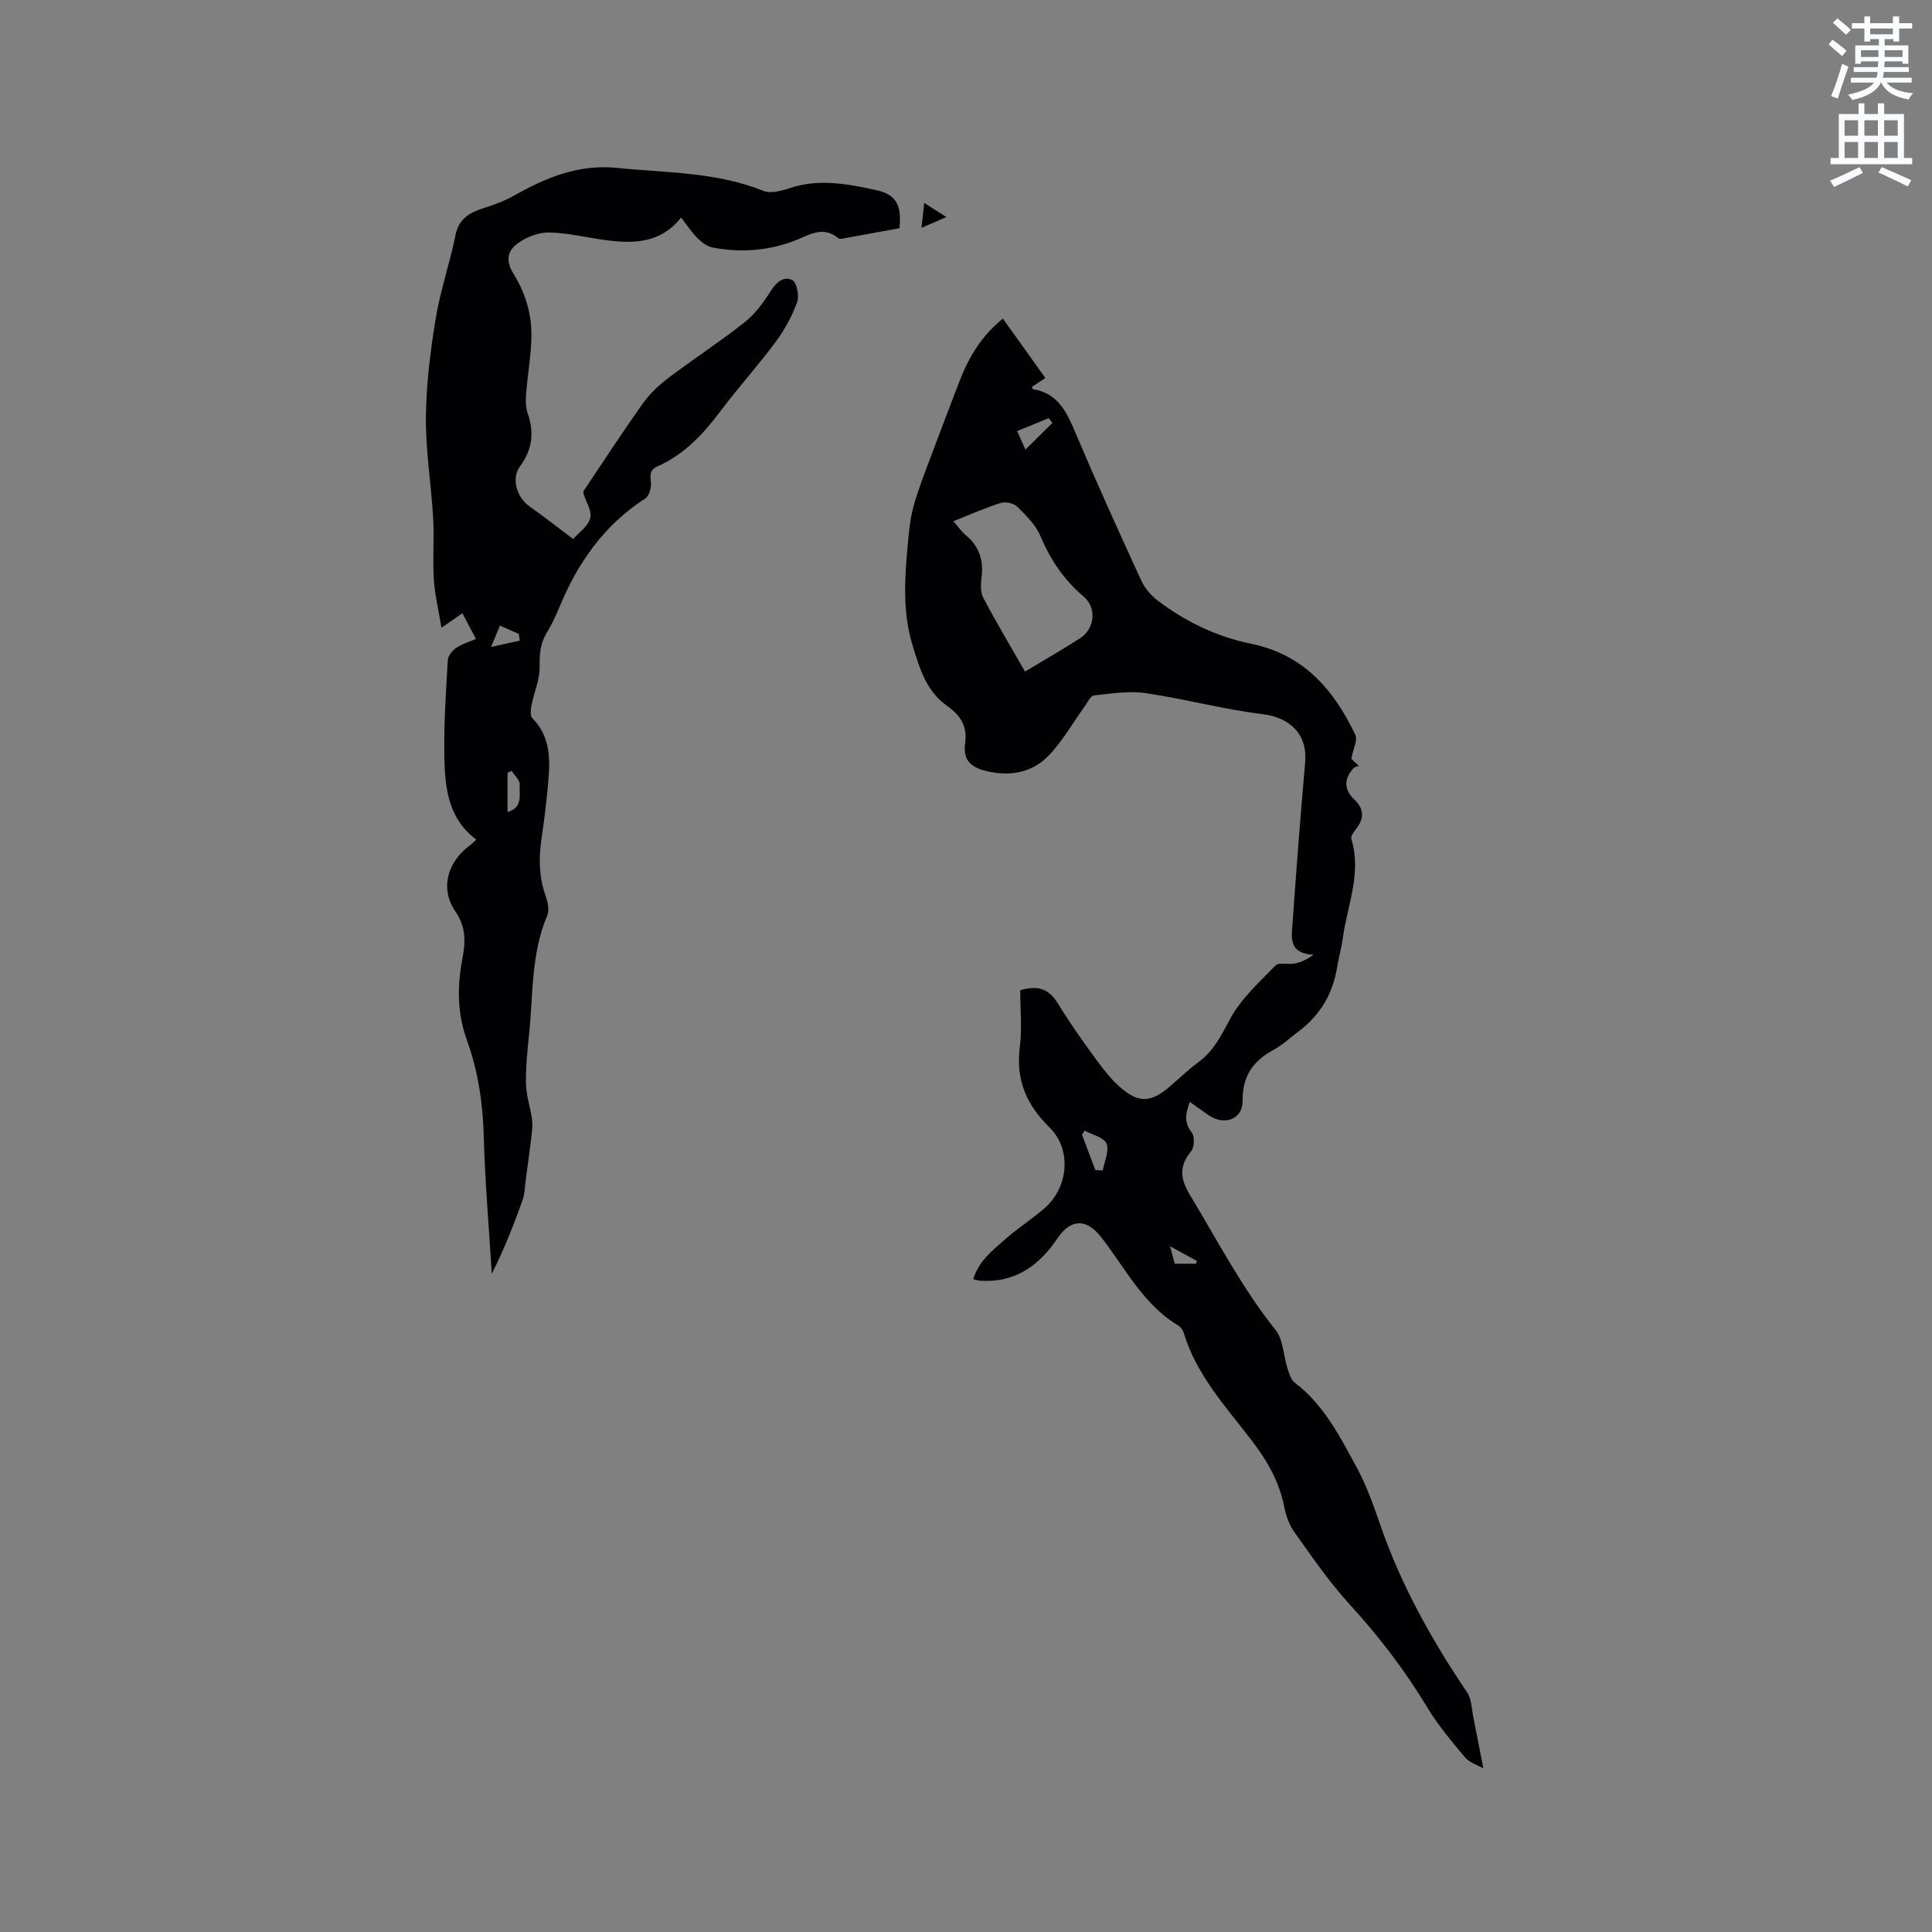
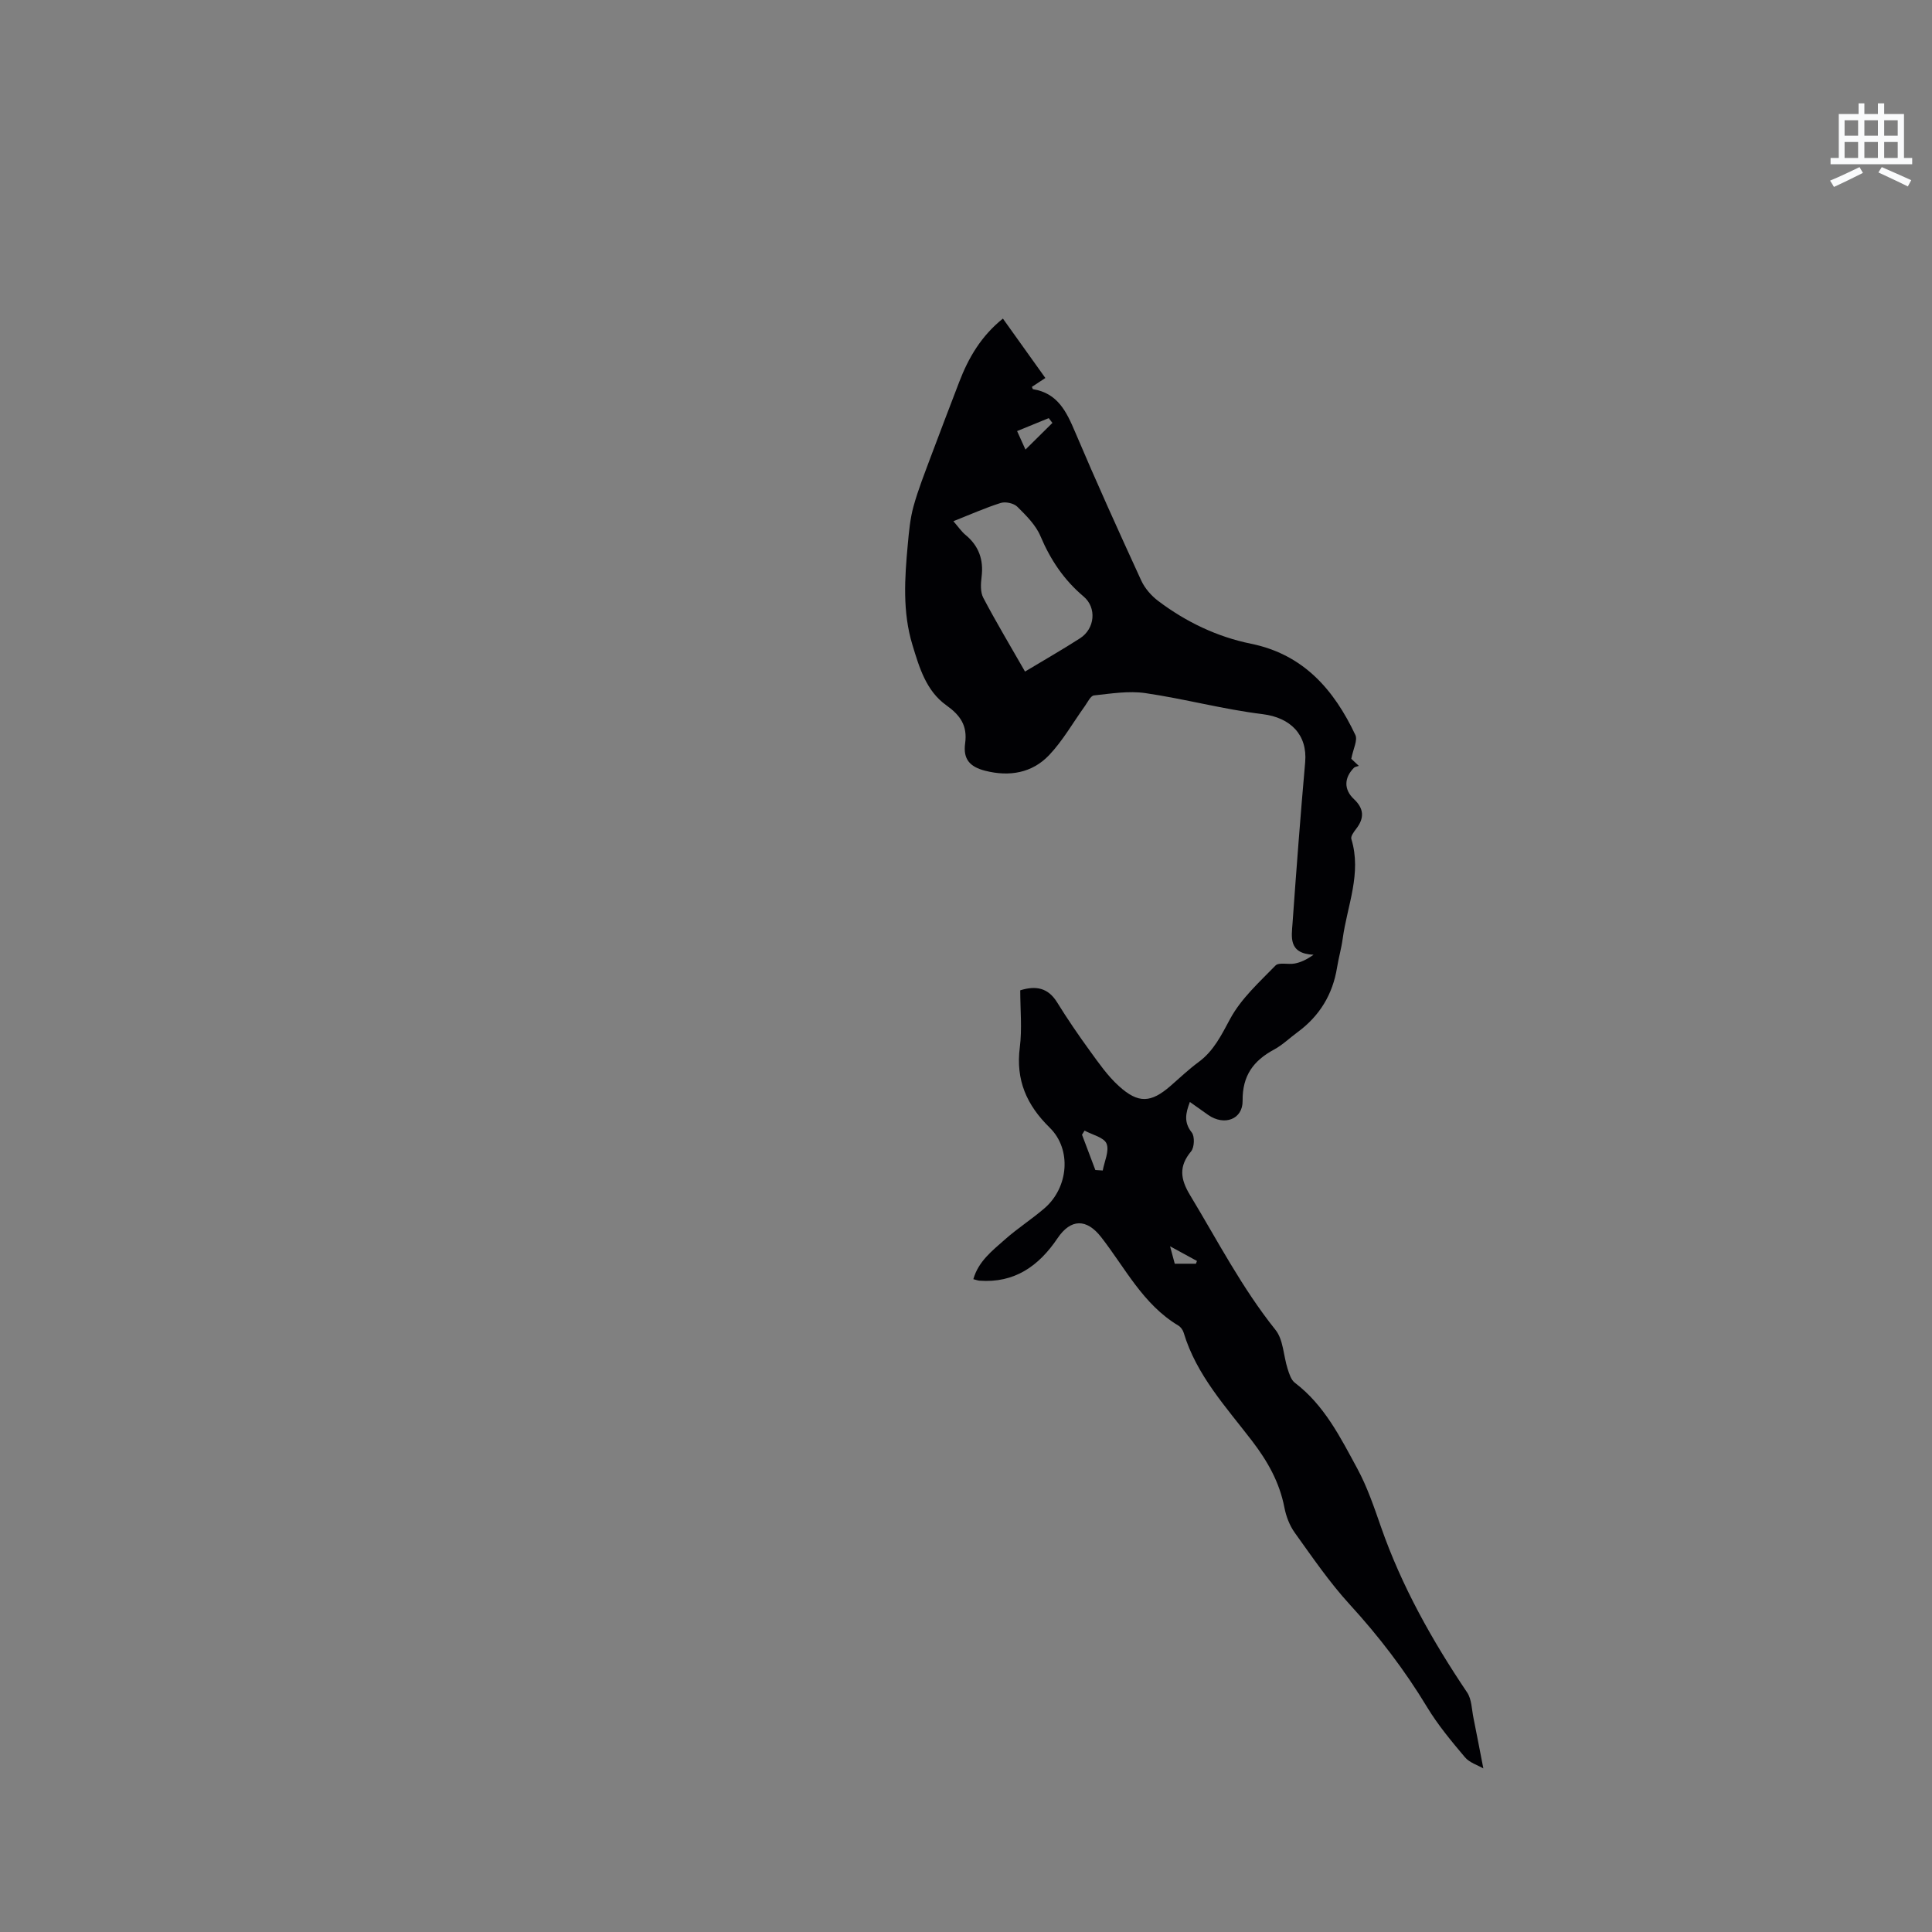
<svg xmlns="http://www.w3.org/2000/svg" enable-background="new 0 0 400 400" viewBox="0 0 400 400">
  <rect x="0" y="0" width="400" height="400" fill="#808080" stroke="none" />
-   <path d="m378.6 9.2.8-1c.9.7 1.9 1.4 2.9 2.3l-.9 1.1c-1.1-.9-2-1.7-2.8-2.4zm.5 10.7c.9-2.1 1.6-4.3 2.3-6.7.4.2.8.4 1.3.6-.7 2.1-1.5 4.3-2.2 6.6zm.4-15.2.9-.9c1 .8 2 1.6 2.8 2.4l-1 1c-1-.9-1.9-1.8-2.7-2.5zm12.5-1.3h1.2v1.4h2.7v1.1h-2.7v2.7h-1.2v-.5h-1.8v1.3h4.9v3.8h-1.2v-.5h-3.7c0 .4-.1.9-.1 1.2h5.1v1h-5.2c0 .5-.1.9-.2 1.2h6v1h-5.2c1.1 1.3 2.9 2 5.5 2.2-.4.4-.7.8-.9 1.3-2.9-.5-4.8-1.6-5.7-3.5h-.1c-.8 1.7-2.7 2.9-5.9 3.6-.2-.4-.6-.8-.9-1.1 2.8-.6 4.6-1.4 5.4-2.5h-4.8v-1h5.3c.1-.3.2-.7.2-1.2h-4.9v-1h5c0-.4 0-.8.1-1.2h-3.6v.5h-1.2v-3.8h4.9v-1.3h-1.8v.5h-1.2v-2.7h-2.6v-1.1h2.6v-1.4h1.2v1.4h4.7v-1.4zm-6.7 8.4h3.6c0-.4 0-.9 0-1.4h-3.6zm1.9-4.7h4.7v-1.2h-4.7zm6.7 3.3h-3.7v1.4h3.7z" fill="#fafbfc" />
  <path d="m384.7 21.4h1.3v2.2h2.8v-2.2h1.3v2.2h4.1v9.1h1.7v1.3h-16.9v-1.3h1.7v-9.1h4.1v-2.2zm.3 13.2.7 1.2c-1.8.9-3.8 1.9-6 2.9-.2-.4-.5-.8-.8-1.3 2.4-1 4.4-2 6.1-2.8zm-3.1-6.5h2.8v-3.2h-2.8zm0 4.6h2.8v-3.3h-2.8zm4.1-4.6h2.8v-3.2h-2.8zm0 4.6h2.8v-3.3h-2.8zm3.6 1.9c2.1.9 4.1 1.8 6.1 2.7l-.7 1.3c-2.2-1.1-4.2-2-6.1-2.9zm3.3-9.7h-2.8v3.2h2.8zm-2.8 7.8h2.8v-3.3h-2.8z" fill="#fafbfc" />
  <g fill="#010104">
    <path d="m307.11 366.13c-1.17-.68-2.86-1.18-3.81-2.31-2.79-3.31-5.6-6.68-7.83-10.37-4.63-7.66-9.99-14.67-16.04-21.28-4.18-4.57-7.72-9.76-11.35-14.82-1.08-1.5-1.81-3.41-2.16-5.24-1.01-5.23-3.48-9.58-6.7-13.79-5.38-7.02-11.53-13.63-14.16-22.42-.17-.56-.62-1.18-1.12-1.47-7.3-4.38-10.98-11.91-15.96-18.3-3.01-3.86-6.28-3.85-9.04.25-3.87 5.74-8.9 9.31-16.16 8.77-.31-.02-.61-.15-1.26-.31 1.05-3.71 3.93-5.9 6.52-8.2 2.61-2.32 5.59-4.22 8.23-6.5 4.93-4.26 5.67-12.14 1.07-16.66-4.81-4.72-7.06-9.87-6.2-16.63.49-3.85.09-7.82.09-11.82 3.25-1 5.75-.54 7.63 2.49 2.12 3.42 4.39 6.75 6.76 10.01 1.86 2.56 3.7 5.22 6.02 7.32 4.05 3.68 6.65 3.49 10.69-.01 1.92-1.67 3.77-3.44 5.81-4.94 3.18-2.34 4.73-5.6 6.57-8.99 2.25-4.16 6-7.55 9.37-11.01.71-.72 2.63-.16 3.95-.41 1.24-.23 2.42-.76 3.93-1.82-5.27-.24-4.55-3.69-4.35-6.58.79-11.1 1.63-22.19 2.61-33.27.51-5.73-3.08-9.26-8.8-9.96-8.15-1-16.15-3.17-24.29-4.36-3.46-.5-7.11.1-10.64.48-.7.08-1.31 1.41-1.88 2.21-2.45 3.4-4.54 7.13-7.39 10.14-3.53 3.72-8.23 4.52-13.24 3.25-3.17-.81-4.61-2.38-4.16-5.67.51-3.7-1.01-5.83-3.91-7.9-4.17-2.98-5.59-7.84-7-12.49-2.08-6.83-1.61-13.84-.96-20.82.24-2.63.48-5.31 1.18-7.85.97-3.52 2.34-6.94 3.61-10.37 1.92-5.15 3.9-10.28 5.86-15.41 1.91-5 4.55-9.51 9.04-13.11 2.97 4.16 5.84 8.17 8.79 12.3-1.02.67-1.89 1.25-2.78 1.83.09.2.14.48.23.49 5.1.82 6.93 4.65 8.72 8.88 4.38 10.33 9.01 20.56 13.69 30.75.75 1.62 2.1 3.16 3.54 4.24 5.74 4.32 12.16 7.4 19.19 8.83 10.85 2.21 17.16 9.51 21.59 18.88.52 1.09-.45 2.89-.84 4.94-.03-.03.55.52 1.56 1.47-.41.15-.79.17-.99.37-2.08 2.1-2.14 4.52-.02 6.51 2.09 1.96 2.19 3.92.47 6.14-.48.62-1.18 1.56-1.01 2.11 2.19 7.14-.86 13.8-1.79 20.65-.27 1.99-.84 3.94-1.16 5.92-.9 5.63-3.64 10.1-8.22 13.46-1.62 1.19-3.1 2.64-4.85 3.58-4.27 2.31-6.55 5.41-6.49 10.58.05 3.89-3.81 5.25-7.11 2.96-1.21-.84-2.41-1.7-3.81-2.7-.88 2.34-1.29 4.2.39 6.32.64.81.55 3.07-.13 3.9-2.59 3.11-2.24 5.74-.21 9.09 5.69 9.42 10.74 19.21 17.68 27.88 1.63 2.03 1.64 5.34 2.5 8.03.33 1.04.72 2.32 1.51 2.92 6.11 4.64 9.43 11.32 12.94 17.79 2.05 3.79 3.46 7.96 4.89 12.06 4.29 12.29 10.59 23.51 17.83 34.26.95 1.41.95 3.48 1.31 5.25.67 3.3 1.29 6.6 2.05 10.48zm-109.72-258.22c1.09 1.26 1.69 2.16 2.49 2.82 2.77 2.28 3.79 5.14 3.35 8.69-.18 1.43-.28 3.16.35 4.35 2.69 5.11 5.67 10.07 8.64 15.27 3.99-2.4 7.75-4.55 11.39-6.89 3.09-1.99 3.49-6.33.74-8.65-4.07-3.43-6.86-7.59-8.93-12.49-.97-2.31-2.96-4.28-4.8-6.1-.73-.72-2.43-1.09-3.43-.78-3.18 1-6.26 2.38-9.8 3.78zm29.39 134.33c.51.03 1.02.07 1.53.1.34-1.88 1.4-4.06.79-5.56-.53-1.3-2.96-1.83-4.55-2.7-.18.28-.35.57-.53.85.92 2.44 1.84 4.88 2.76 7.31zm-16.2-152.99c.62 1.37 1.08 2.38 1.73 3.83 2.03-2.01 3.81-3.76 5.58-5.52-.25-.33-.51-.66-.76-.99-2.05.83-4.1 1.68-6.55 2.68zm32.64 172.39h4.38c.07-.19.15-.38.22-.57-1.66-.91-3.32-1.81-5.57-3.04.46 1.71.72 2.67.97 3.61z" />
-     <path d="m98.63 173.84c-5.89-4.38-6.51-10.8-6.63-17.18-.12-6.66.33-13.33.71-19.99.05-.89.92-1.98 1.72-2.52 1.23-.83 2.73-1.26 4.11-1.86-.9-1.7-1.8-3.4-2.81-5.33-1.63 1.14-2.72 1.9-4.33 3.02-.59-3.6-1.37-6.78-1.58-10-.27-4.22.11-8.49-.14-12.71-.4-6.95-1.56-13.89-1.5-20.83.06-6.82.91-13.69 2.02-20.44.95-5.83 2.93-11.49 4.1-17.3.68-3.38 2.83-4.64 5.71-5.57 2.18-.7 4.39-1.49 6.37-2.61 6.64-3.75 13.38-6.56 21.34-5.76 10.2 1.03 20.53.82 30.31 4.75 1.54.62 3.8 0 5.54-.58 6.05-2.01 11.98-.83 17.88.44 4.03.87 5.3 3.09 4.77 7.88-3.82.7-7.74 1.42-11.66 2.13-.31.06-.74.13-.93-.02-3.38-2.81-6.26-.57-9.47.61-5.34 1.97-10.97 2.36-16.6 1.28-1.12-.22-2.25-1.04-3.09-1.88-1.25-1.26-2.25-2.78-3.46-4.32-4.38 5.49-10.13 5.44-16.08 4.6-3.76-.53-7.52-1.46-11.29-1.51-2.14-.03-4.61.92-6.38 2.19-2.16 1.56-2.71 3.57-.86 6.5 1.94 3.07 3.29 6.94 3.55 10.56.34 4.74-.7 9.57-1.04 14.36-.09 1.24-.08 2.59.32 3.74 1.4 4 1.02 7.56-1.56 11.05-1.9 2.57-.66 6.48 2.04 8.37 2.92 2.04 5.71 4.26 8.95 6.69 1.05-1.23 3.28-2.73 3.59-4.56.29-1.72-1.45-3.79-1.48-5.3 4.11-6.11 8.11-12.29 12.38-18.28 1.44-2.02 3.36-3.8 5.35-5.3 5.15-3.9 10.6-7.43 15.66-11.43 2.16-1.71 3.9-4.08 5.39-6.44 1.18-1.87 2.74-3.22 4.5-2.29.93.49 1.46 3.27.98 4.58-1.06 2.9-2.59 5.72-4.43 8.2-3.6 4.85-7.67 9.34-11.3 14.17-3.61 4.81-7.56 9.13-13.17 11.6-1.63.72-1.53 1.79-1.37 3.31.12 1.1-.37 2.85-1.19 3.37-8.63 5.55-14.09 13.49-17.88 22.79-.72 1.76-1.59 3.48-2.56 5.11-1.31 2.19-1.45 4.41-1.4 6.94.04 2.61-1.15 5.23-1.67 7.87-.18.89-.34 2.24.14 2.73 3.52 3.55 3.75 7.94 3.37 12.45-.34 4.12-.81 8.23-1.43 12.31-.63 4.15-.58 8.17.86 12.17.44 1.21.76 2.86.3 3.94-3.33 7.83-2.91 16.19-3.74 24.37-.35 3.48-.73 6.98-.66 10.47.05 2.43.89 4.84 1.24 7.28.15 1.07.06 2.19-.07 3.28-.35 3-.77 5.99-1.18 8.98-.21 1.55-.21 3.18-.72 4.62-1.83 5.13-3.84 10.2-6.35 15.18-.58-9.48-1.4-18.95-1.66-28.43-.19-6.86-1.17-13.53-3.49-19.93-2.03-5.6-2.02-11.16-.94-16.86.65-3.43.82-6.48-1.45-9.81-3.21-4.7-1.67-10.11 2.84-13.55.48-.35.93-.79 1.51-1.3zm7.28-14.25c-.28.14-.56.28-.83.42v8.11c3.3-.92 2.36-3.68 2.52-5.7.07-.9-1.09-1.89-1.69-2.83zm1.7-26.95c-.06-.46-.13-.93-.19-1.39-1.21-.53-2.42-1.07-3.91-1.72-.52 1.25-.97 2.33-1.84 4.42 2.59-.58 4.26-.94 5.94-1.31z" />
-     <path d="m195.93 44.94c-1.97.86-3.28 1.43-5.14 2.23.2-1.87.35-3.24.56-5.15 1.62 1.03 2.81 1.79 4.58 2.92z" />
  </g>
</svg>